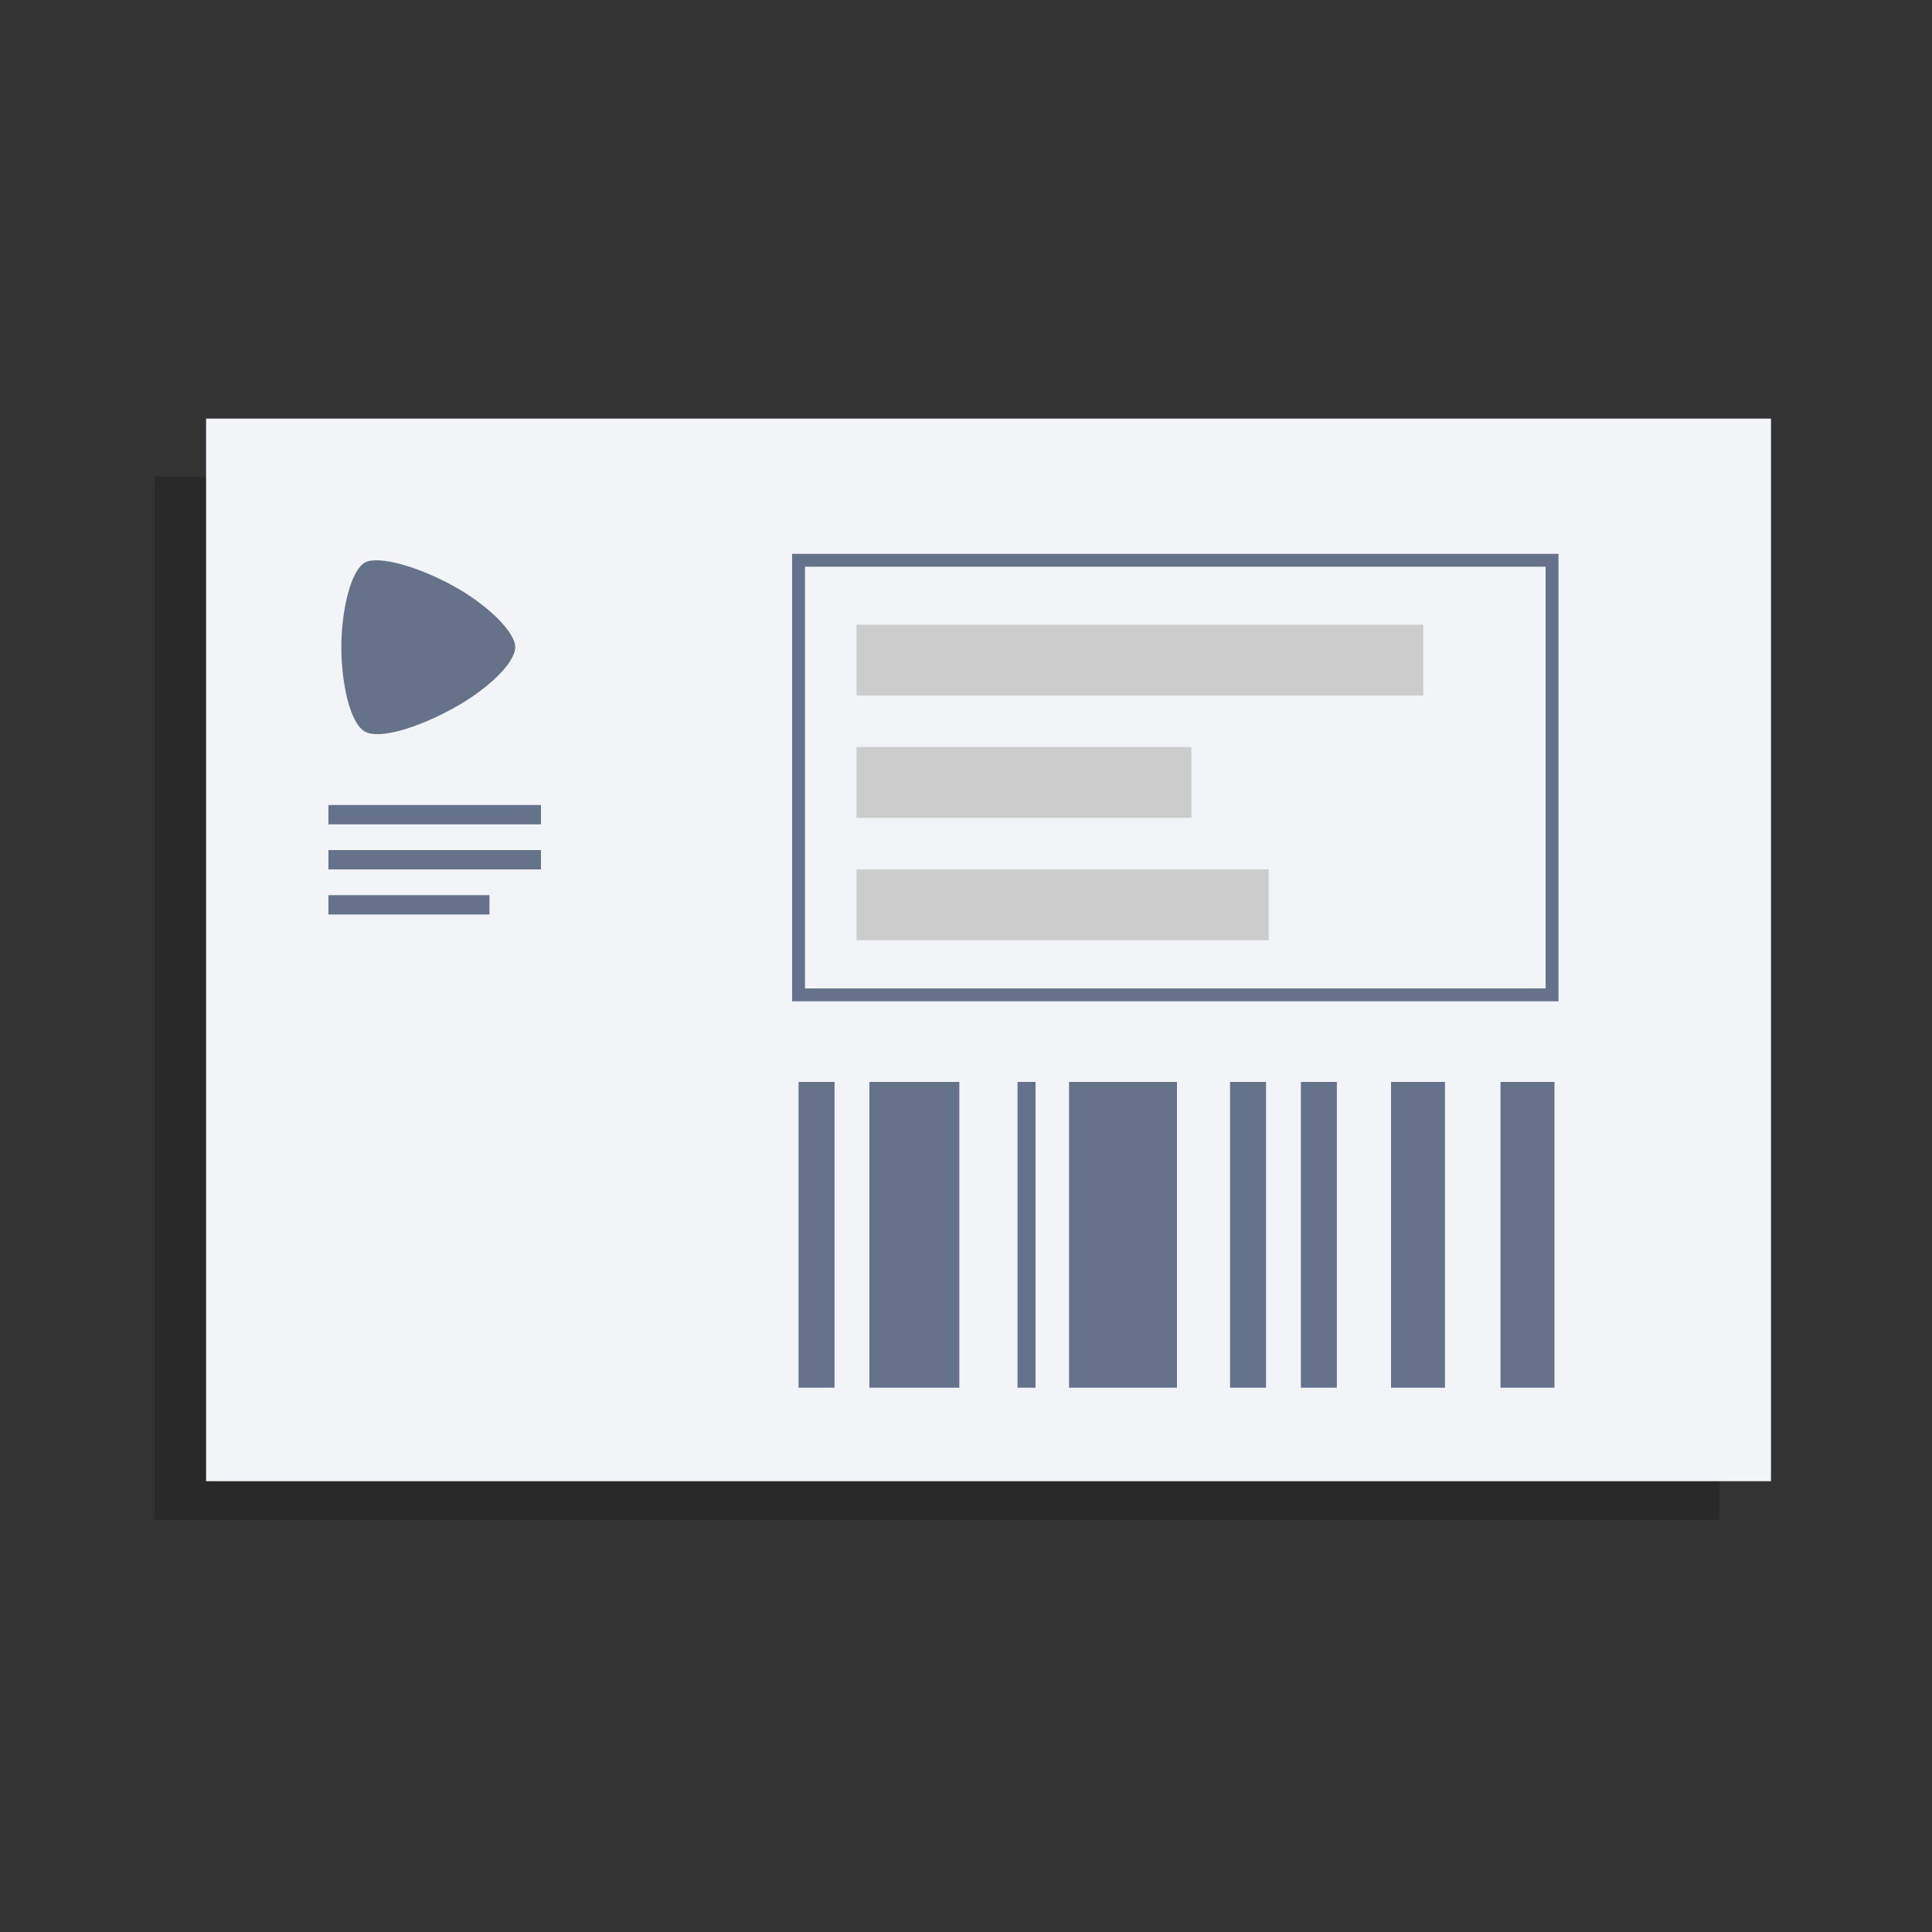
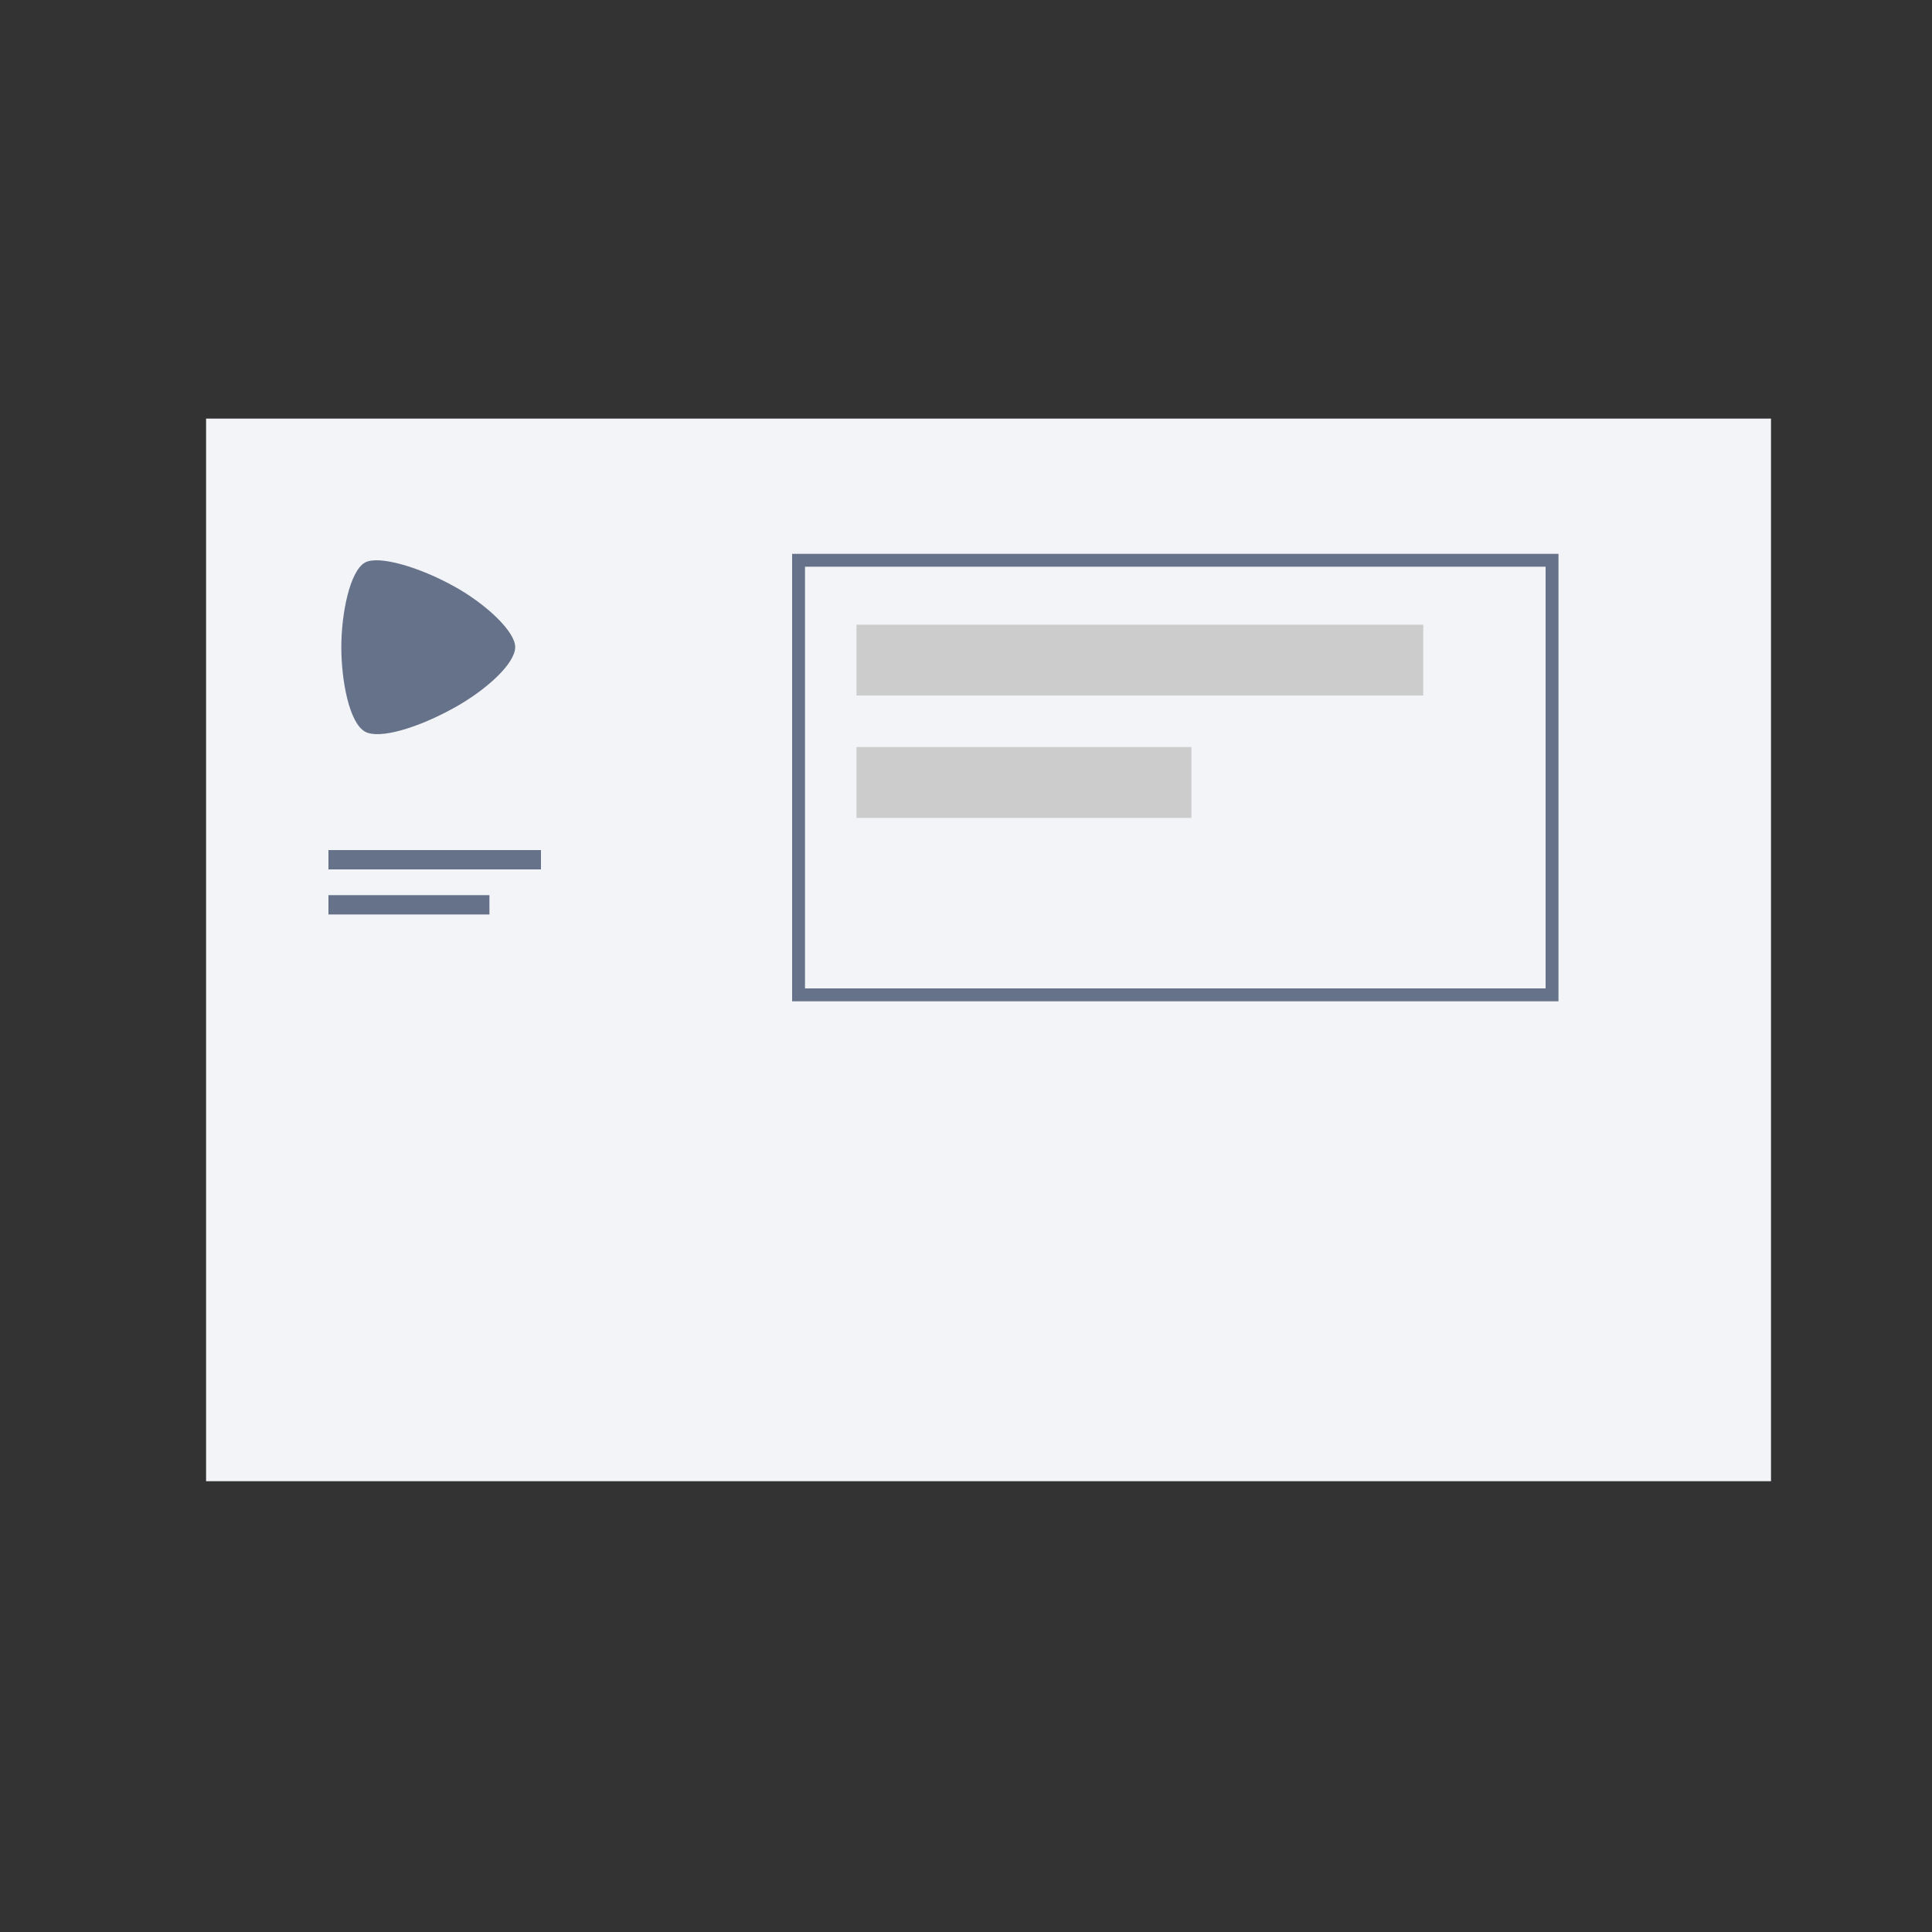
<svg xmlns="http://www.w3.org/2000/svg" width="300" height="300" viewBox="0 0 300 300" fill="none">
  <rect x="0" y="0" width="300" height="300" fill="#333333" stroke="none" />
-   <path fill-rule="evenodd" clip-rule="evenodd" d="M24 236H267V74H24V236Z" fill="black" fill-opacity="0.2" />
  <path fill-rule="evenodd" clip-rule="evenodd" d="M32 230H275V65H32V230Z" fill="#F3F4F7" />
  <path fill-rule="evenodd" clip-rule="evenodd" d="M70.651 91.125C65.092 88.02 58.764 86.189 56.678 87.353C54.304 88.68 53.001 95.309 53 100.481C53.001 105.695 54.227 112.238 56.678 113.609C58.901 114.849 64.954 113.019 70.651 109.836C75.548 107.102 79.996 103.039 80 100.481C79.997 98.041 75.473 93.817 70.651 91.125Z" fill="#66728A" />
-   <path fill-rule="evenodd" clip-rule="evenodd" d="M84 125V128H51V125H84Z" fill="#66728A" />
  <path fill-rule="evenodd" clip-rule="evenodd" d="M84 132V135H51V132H84Z" fill="#66728A" />
  <path fill-rule="evenodd" clip-rule="evenodd" d="M76 139V142H51V139H76Z" fill="#66728A" />
-   <path fill-rule="evenodd" clip-rule="evenodd" d="M241.379 168V215.481H233V168H241.379ZM148.965 168V215.481H135V168H148.965ZM182.758 168V215.481H166V168H182.758ZM224.379 168V215.481H216V168H224.379ZM160.793 168V215.481H158V168H160.793ZM207.586 168V215.481H202V168H207.586ZM196.586 168V215.481H191V168H196.586ZM129.586 168V215.481H124V168H129.586Z" fill="#66728A" />
  <path fill-rule="evenodd" clip-rule="evenodd" d="M123 86H242V155.481H123V86ZM239.999 153.48V88H124.999V153.48H239.999Z" fill="#66728A" />
  <path fill-rule="evenodd" clip-rule="evenodd" d="M133 127H185V116H133V127Z" fill="#CCCCCC" />
-   <path fill-rule="evenodd" clip-rule="evenodd" d="M133 146H197V135H133V146Z" fill="#CCCCCC" />
  <path fill-rule="evenodd" clip-rule="evenodd" d="M133 108H221V97H133V108Z" fill="#CCCCCC" />
</svg>